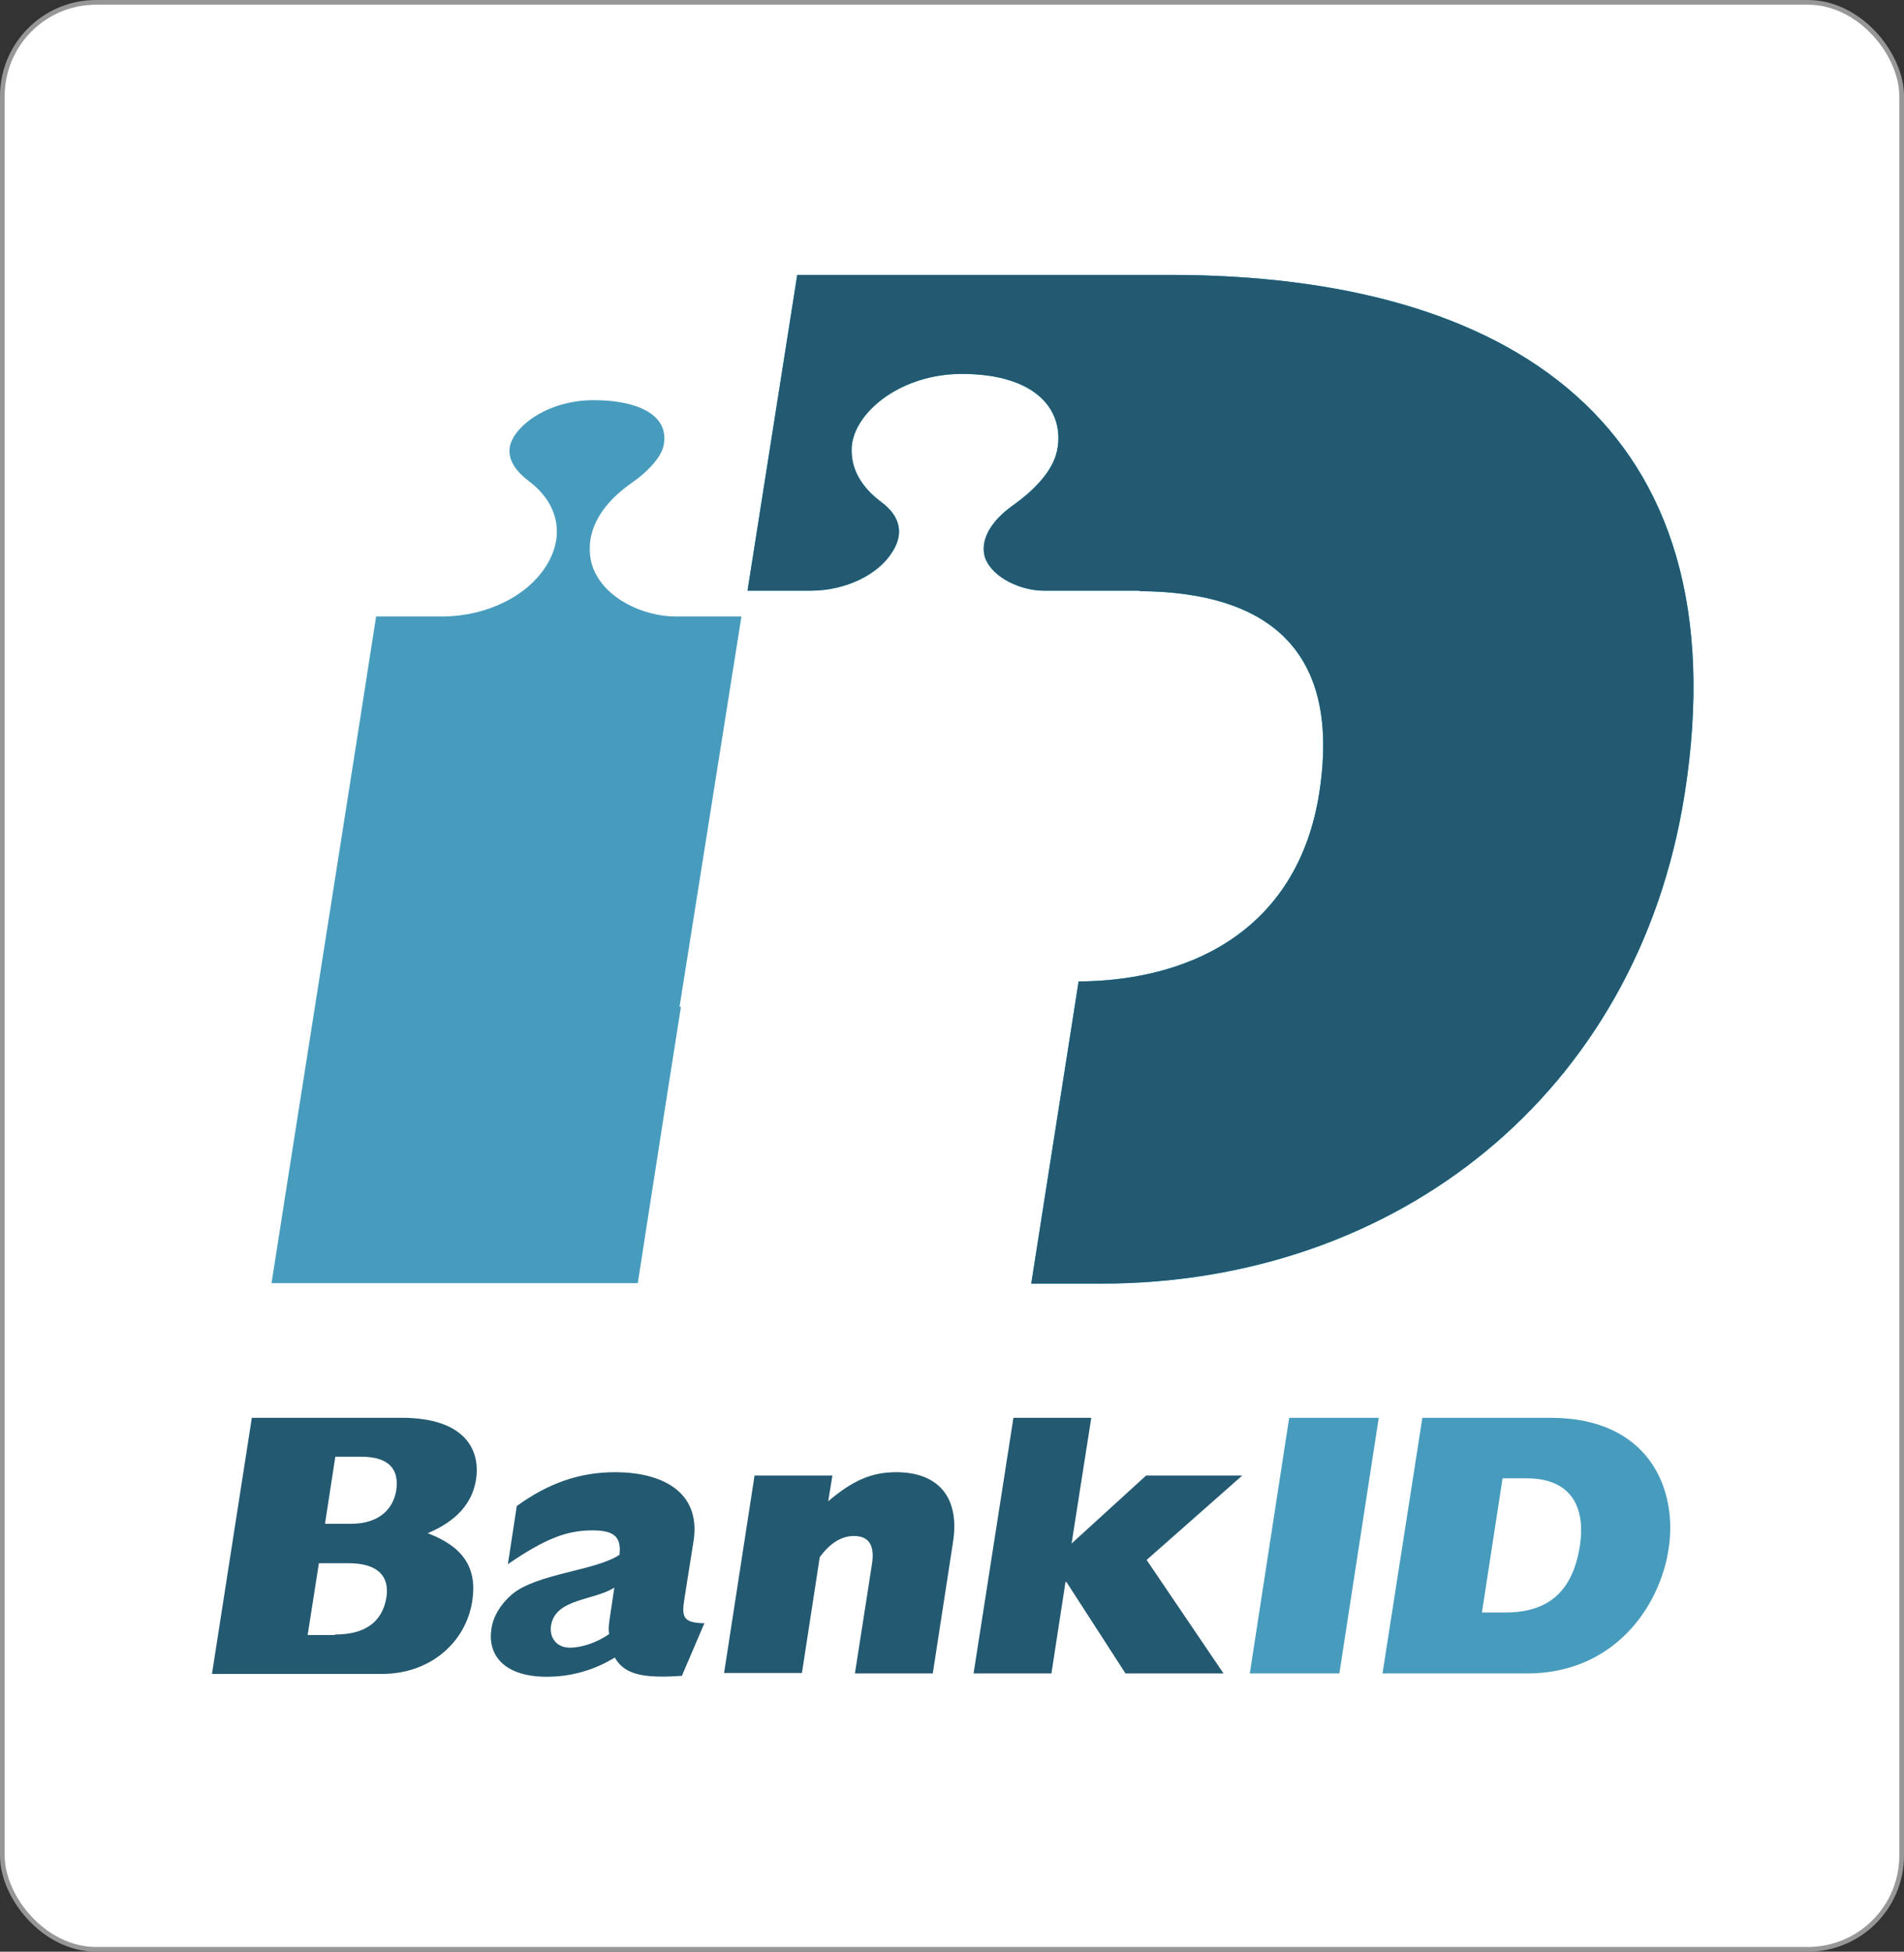
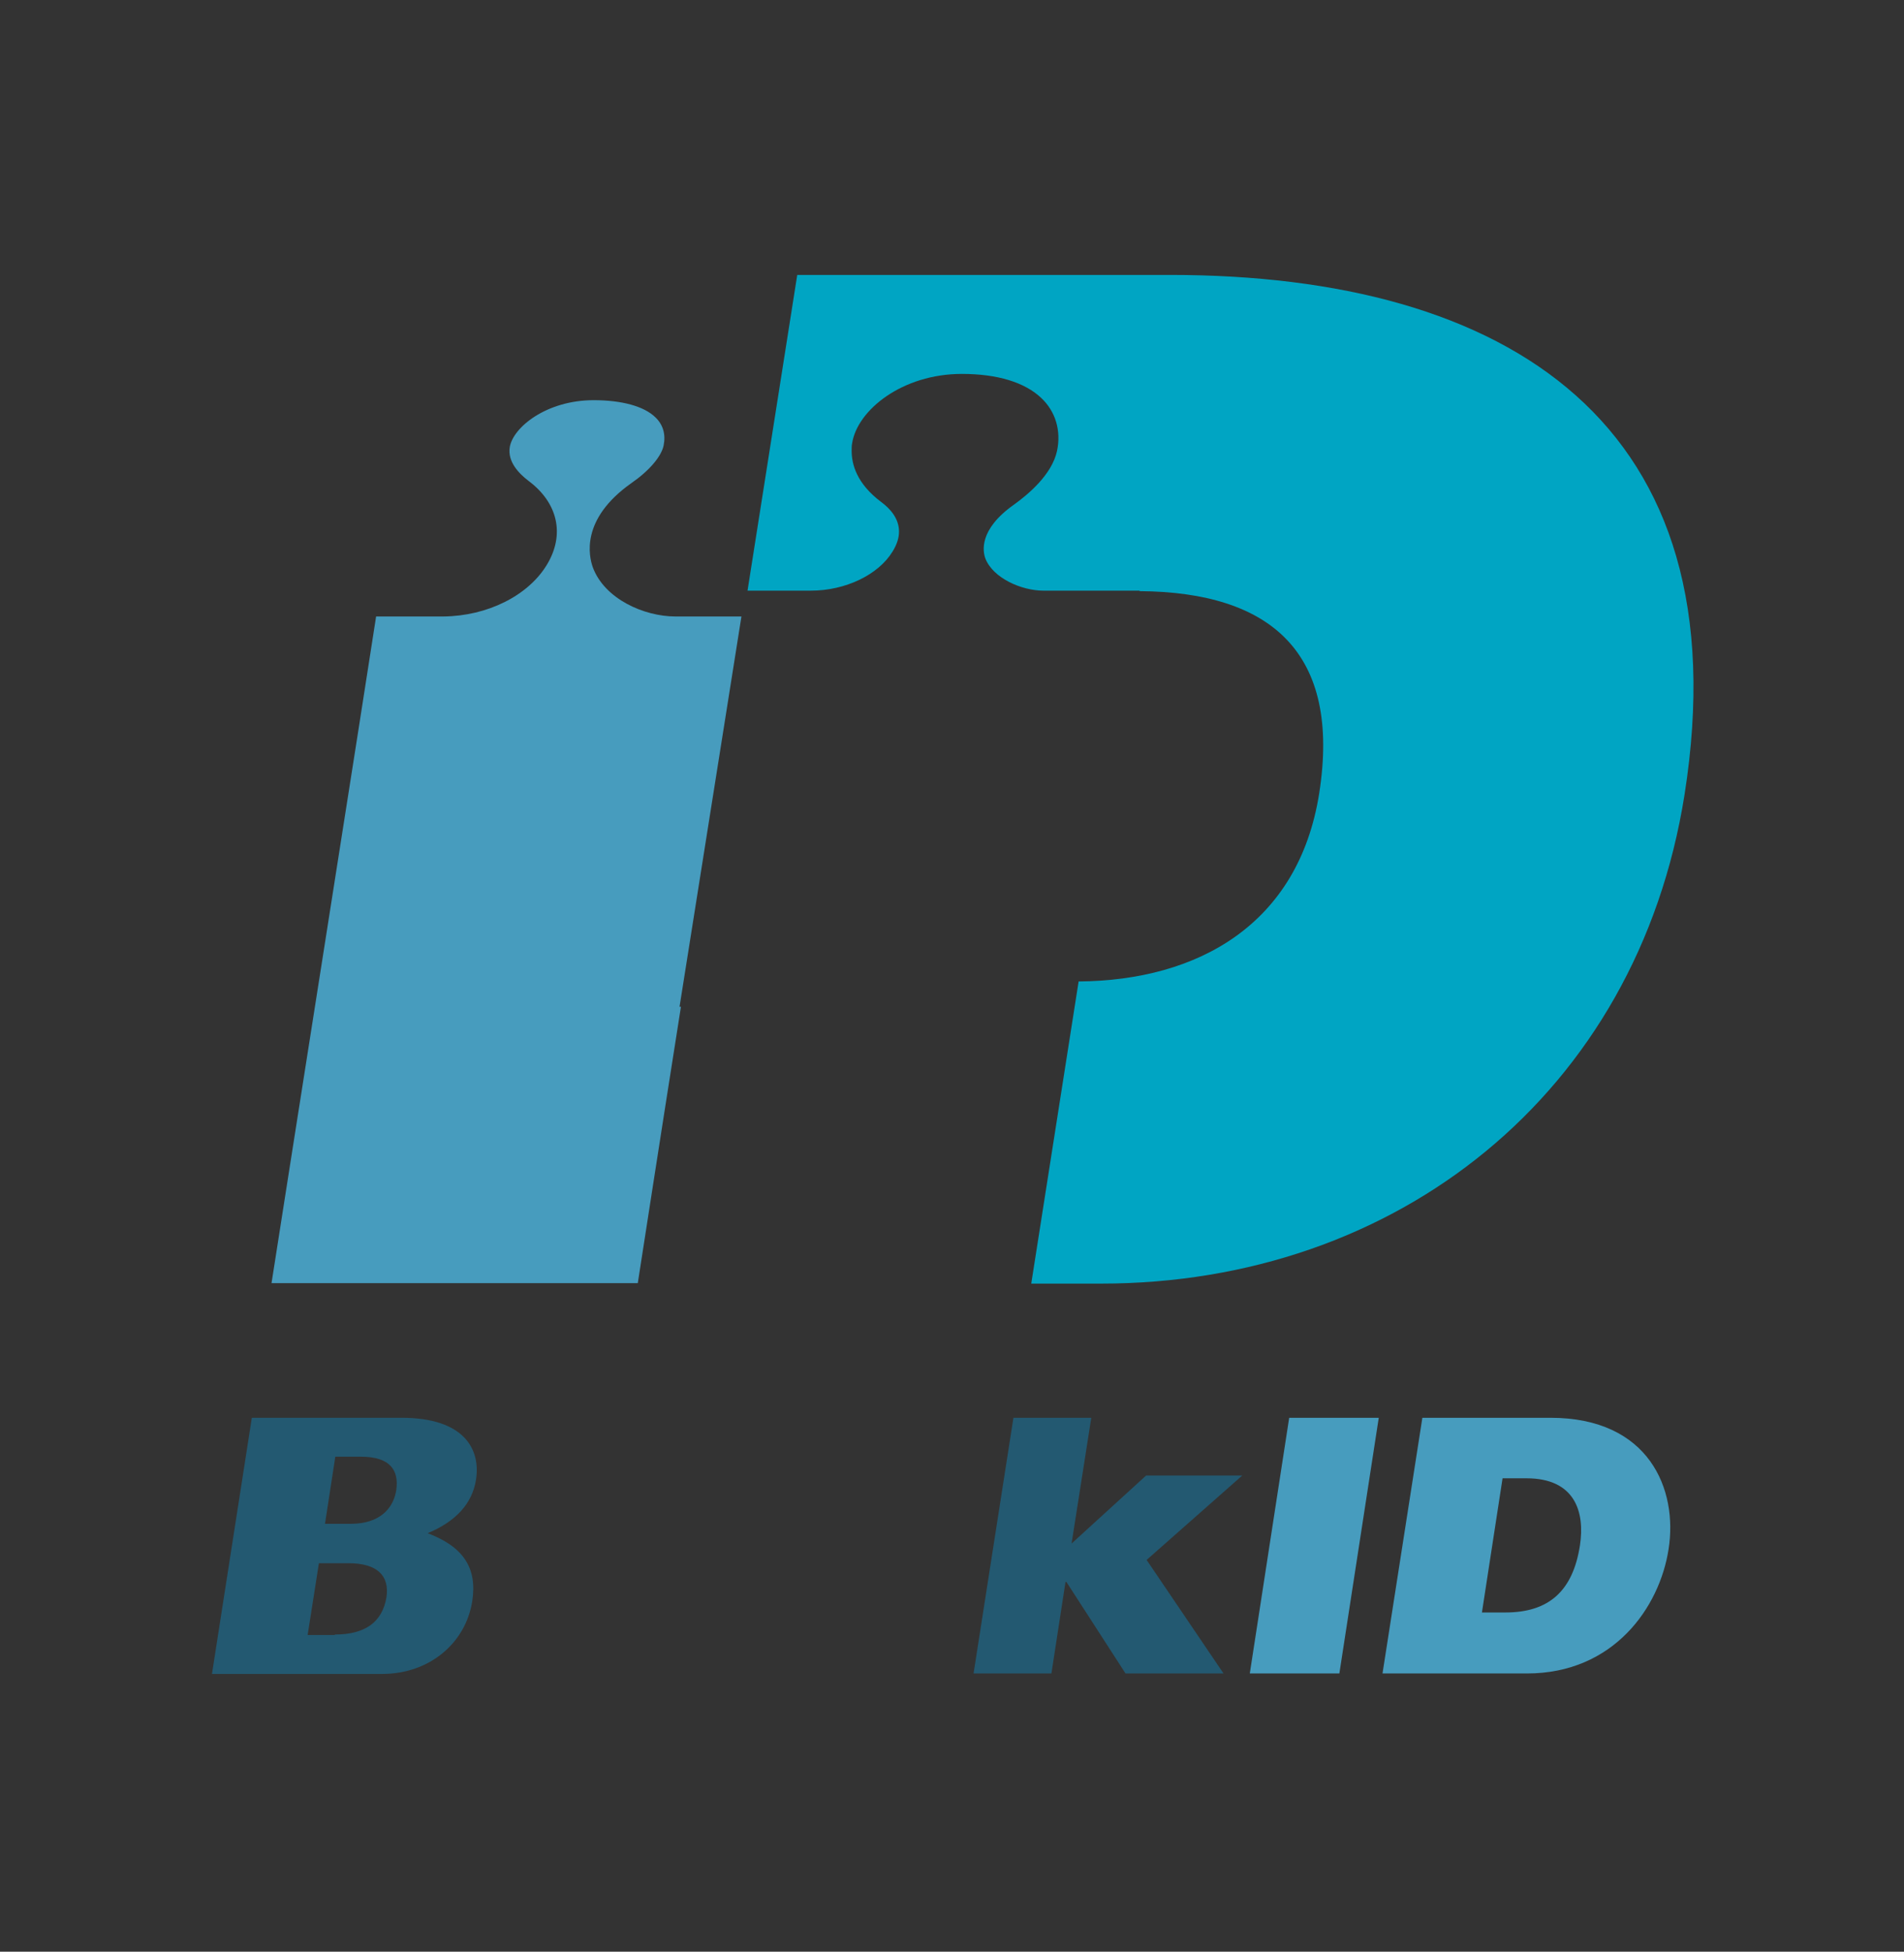
<svg xmlns="http://www.w3.org/2000/svg" width="406px" height="416px" viewBox="0 0 406 416" version="1.1">
  <rect x="0" y="0" width="406" height="416" fill="#333333" stroke="none" />
  <title>bankid</title>
  <desc>Created with Sketch.</desc>
  <defs />
  <g id="bankid" stroke="none" stroke-width="1" fill="none" fill-rule="evenodd">
-     <rect id="Rectangle-2" stroke="#979797" fill="#FFFFFF" fill-rule="nonzero" x="0.5" y="0.5" width="405" height="415" rx="20" />
    <g id="bankid_vector_rgb" transform="translate(45, 58)" fill-rule="nonzero">
      <path d="M99.9,156.6 L113.1,73.4 C107.9,73.4 99,73.4 99,73.4 C92.4,73.4 83.9,69.7 81.4,62.9 C80.6,60.6 78.7,52.7 89.6,45 C93.5,42.3 96,39.3 96.5,37 C97,34.6 96.4,32.5 94.7,30.9 C92.3,28.6 87.6,27.3 81.6,27.3 C71.5,27.3 64.4,33.1 63.7,37.3 C63.2,40.4 65.6,42.9 67.7,44.5 C74,49.2 75.5,56 71.6,62.4 C67.6,69 58.9,73.3 49.6,73.4 C49.6,73.4 40.4,73.4 35.2,73.4 C34,81.5 14.4,205.7 12.9,215.5 L91,215.5 C91.7,211.1 95.3,187.6 100.2,156.6 L99.9,156.6 Z" id="Shape" fill="#479CBE" />
      <path d="M204.5,0.6 L125,0.6 L114.4,67.9 L127.9,67.9 C135.3,67.9 142.3,64.5 145.3,59.6 C146.3,58 146.7,56.6 146.7,55.3 C146.7,52.5 144.8,50.4 142.9,49 C137.7,45.1 136.6,41 136.6,38.1 C136.6,37.5 136.6,37 136.7,36.5 C137.8,29.4 147.4,21.7 160.1,21.7 C167.7,21.7 173.5,23.5 177,26.8 C180.1,29.7 181.3,33.8 180.4,38.1 C179.3,43.2 174.2,47.4 171.3,49.5 C163.6,54.9 164.6,59.6 165.1,61 C166.7,65.2 172.8,67.9 177.5,67.9 L198,67.9 C198,67.9 198,67.9 198,68 C226,68.2 241,81.1 236.3,111.1 C231.9,139 210.5,151 185,151.2 L174.9,215.6 L189.8,215.6 C252.7,215.6 304.1,175.2 314.2,111.4 C326.7,32.2 276.5,0.6 204.5,0.6 Z" id="Shape" fill="#00A5C3" />
-       <path d="M204.5,0.6 L125,0.6 L114.4,67.9 L127.9,67.9 C135.3,67.9 142.3,64.5 145.3,59.6 C146.3,58 146.7,56.6 146.7,55.3 C146.7,52.5 144.8,50.4 142.9,49 C137.7,45.1 136.6,41 136.6,38.1 C136.6,37.5 136.6,37 136.7,36.5 C137.8,29.4 147.4,21.7 160.1,21.7 C167.7,21.7 173.5,23.5 177,26.8 C180.1,29.7 181.3,33.8 180.4,38.1 C179.3,43.2 174.2,47.4 171.3,49.5 C163.6,54.9 164.6,59.6 165.1,61 C166.7,65.2 172.8,67.9 177.5,67.9 L198,67.9 C198,67.9 198,67.9 198,68 C226,68.2 241,81.1 236.3,111.1 C231.9,139 210.5,151 185,151.2 L174.9,215.6 L189.8,215.6 C252.7,215.6 304.1,175.2 314.2,111.4 C326.7,32.2 276.5,0.6 204.5,0.6 Z" id="Shape" fill="#235971" />
      <g id="Group" transform="translate(0, 244)" fill="#235971">
        <path d="M8.7,0.2 L40.6,0.2 C54.2,0.2 57.5,7.1 56.5,13.4 C55.7,18.5 52.2,22.3 46.2,24.8 C53.8,27.7 56.8,32.2 55.7,39.3 C54.3,48.2 46.6,54.8 36.5,54.8 L0.2,54.8 L8.7,0.2 Z M29.8,22.8 C36,22.8 38.9,19.5 39.5,15.6 C40.1,11.4 38.2,8.5 32,8.5 L26.5,8.5 L24.3,22.8 L29.8,22.8 Z M26.4,46.4 C32.8,46.4 36.5,43.8 37.4,38.5 C38.1,33.9 35.5,31.2 29.3,31.2 L23,31.2 L20.6,46.5 L26.4,46.5 L26.4,46.4 Z" id="Shape" />
-         <path d="M100.4,55.2 C92.1,55.8 88.1,54.9 86.1,51.3 C81.7,54 76.8,55.4 71.6,55.4 C62.2,55.4 58.9,50.5 59.8,45.1 C60.2,42.5 61.7,40 64.1,37.9 C69.3,33.4 82.1,32.8 87.1,29.4 C87.5,25.6 86,24.2 81.3,24.2 C75.8,24.2 71.2,26 63.3,31.4 L65.2,19 C72,14.1 78.6,11.8 86.2,11.8 C95.9,11.8 104.5,15.8 102.9,26.4 L101,38.4 C100.3,42.6 100.5,43.9 105.2,44 L100.4,55.2 Z M86,36.4 C81.6,39.2 73.4,38.7 72.5,44.5 C72.1,47.2 73.8,49.2 76.5,49.2 C79.1,49.2 82.3,48.1 84.9,46.3 C84.7,45.3 84.8,44.3 85.1,42.4 L86,36.4 Z" id="Shape" />
-         <path d="M115.9,12.5 L132.5,12.5 L131.6,18 C136.9,13.5 140.9,11.8 146.1,11.8 C155.4,11.8 159.7,17.5 158.2,26.8 L153.9,54.7 L137.3,54.7 L140.9,31.6 C141.6,27.4 140.3,25.4 137.1,25.4 C134.5,25.4 132.1,26.8 129.8,29.9 L126,54.6 L109.4,54.6 L115.9,12.5 Z" id="Shape" />
        <polygon id="Shape" points="171.1 0.2 187.7 0.2 183.5 27 199.4 12.5 219.9 12.5 199.5 30.5 215.9 54.7 195 54.7 182.4 35.2 182.2 35.2 179.2 54.7 162.6 54.7" />
      </g>
      <g id="Group" transform="translate(221, 244)" fill="#479CBE">
        <polygon id="Shape" points="8.9 0.2 28 0.2 19.6 54.7 0.5 54.7" />
        <path d="M37.3,0.2 L64.6,0.2 C85.7,0.2 91.8,15.5 89.8,28.2 C87.9,40.6 78.1,54.7 59.6,54.7 L28.8,54.7 L37.3,0.2 Z M55,41.7 C64.3,41.7 69.4,37.1 70.9,27.4 C72,20.2 69.8,13.1 59.5,13.1 L54.4,13.1 L50,41.7 L55,41.7 Z" id="Shape" />
      </g>
    </g>
  </g>
</svg>